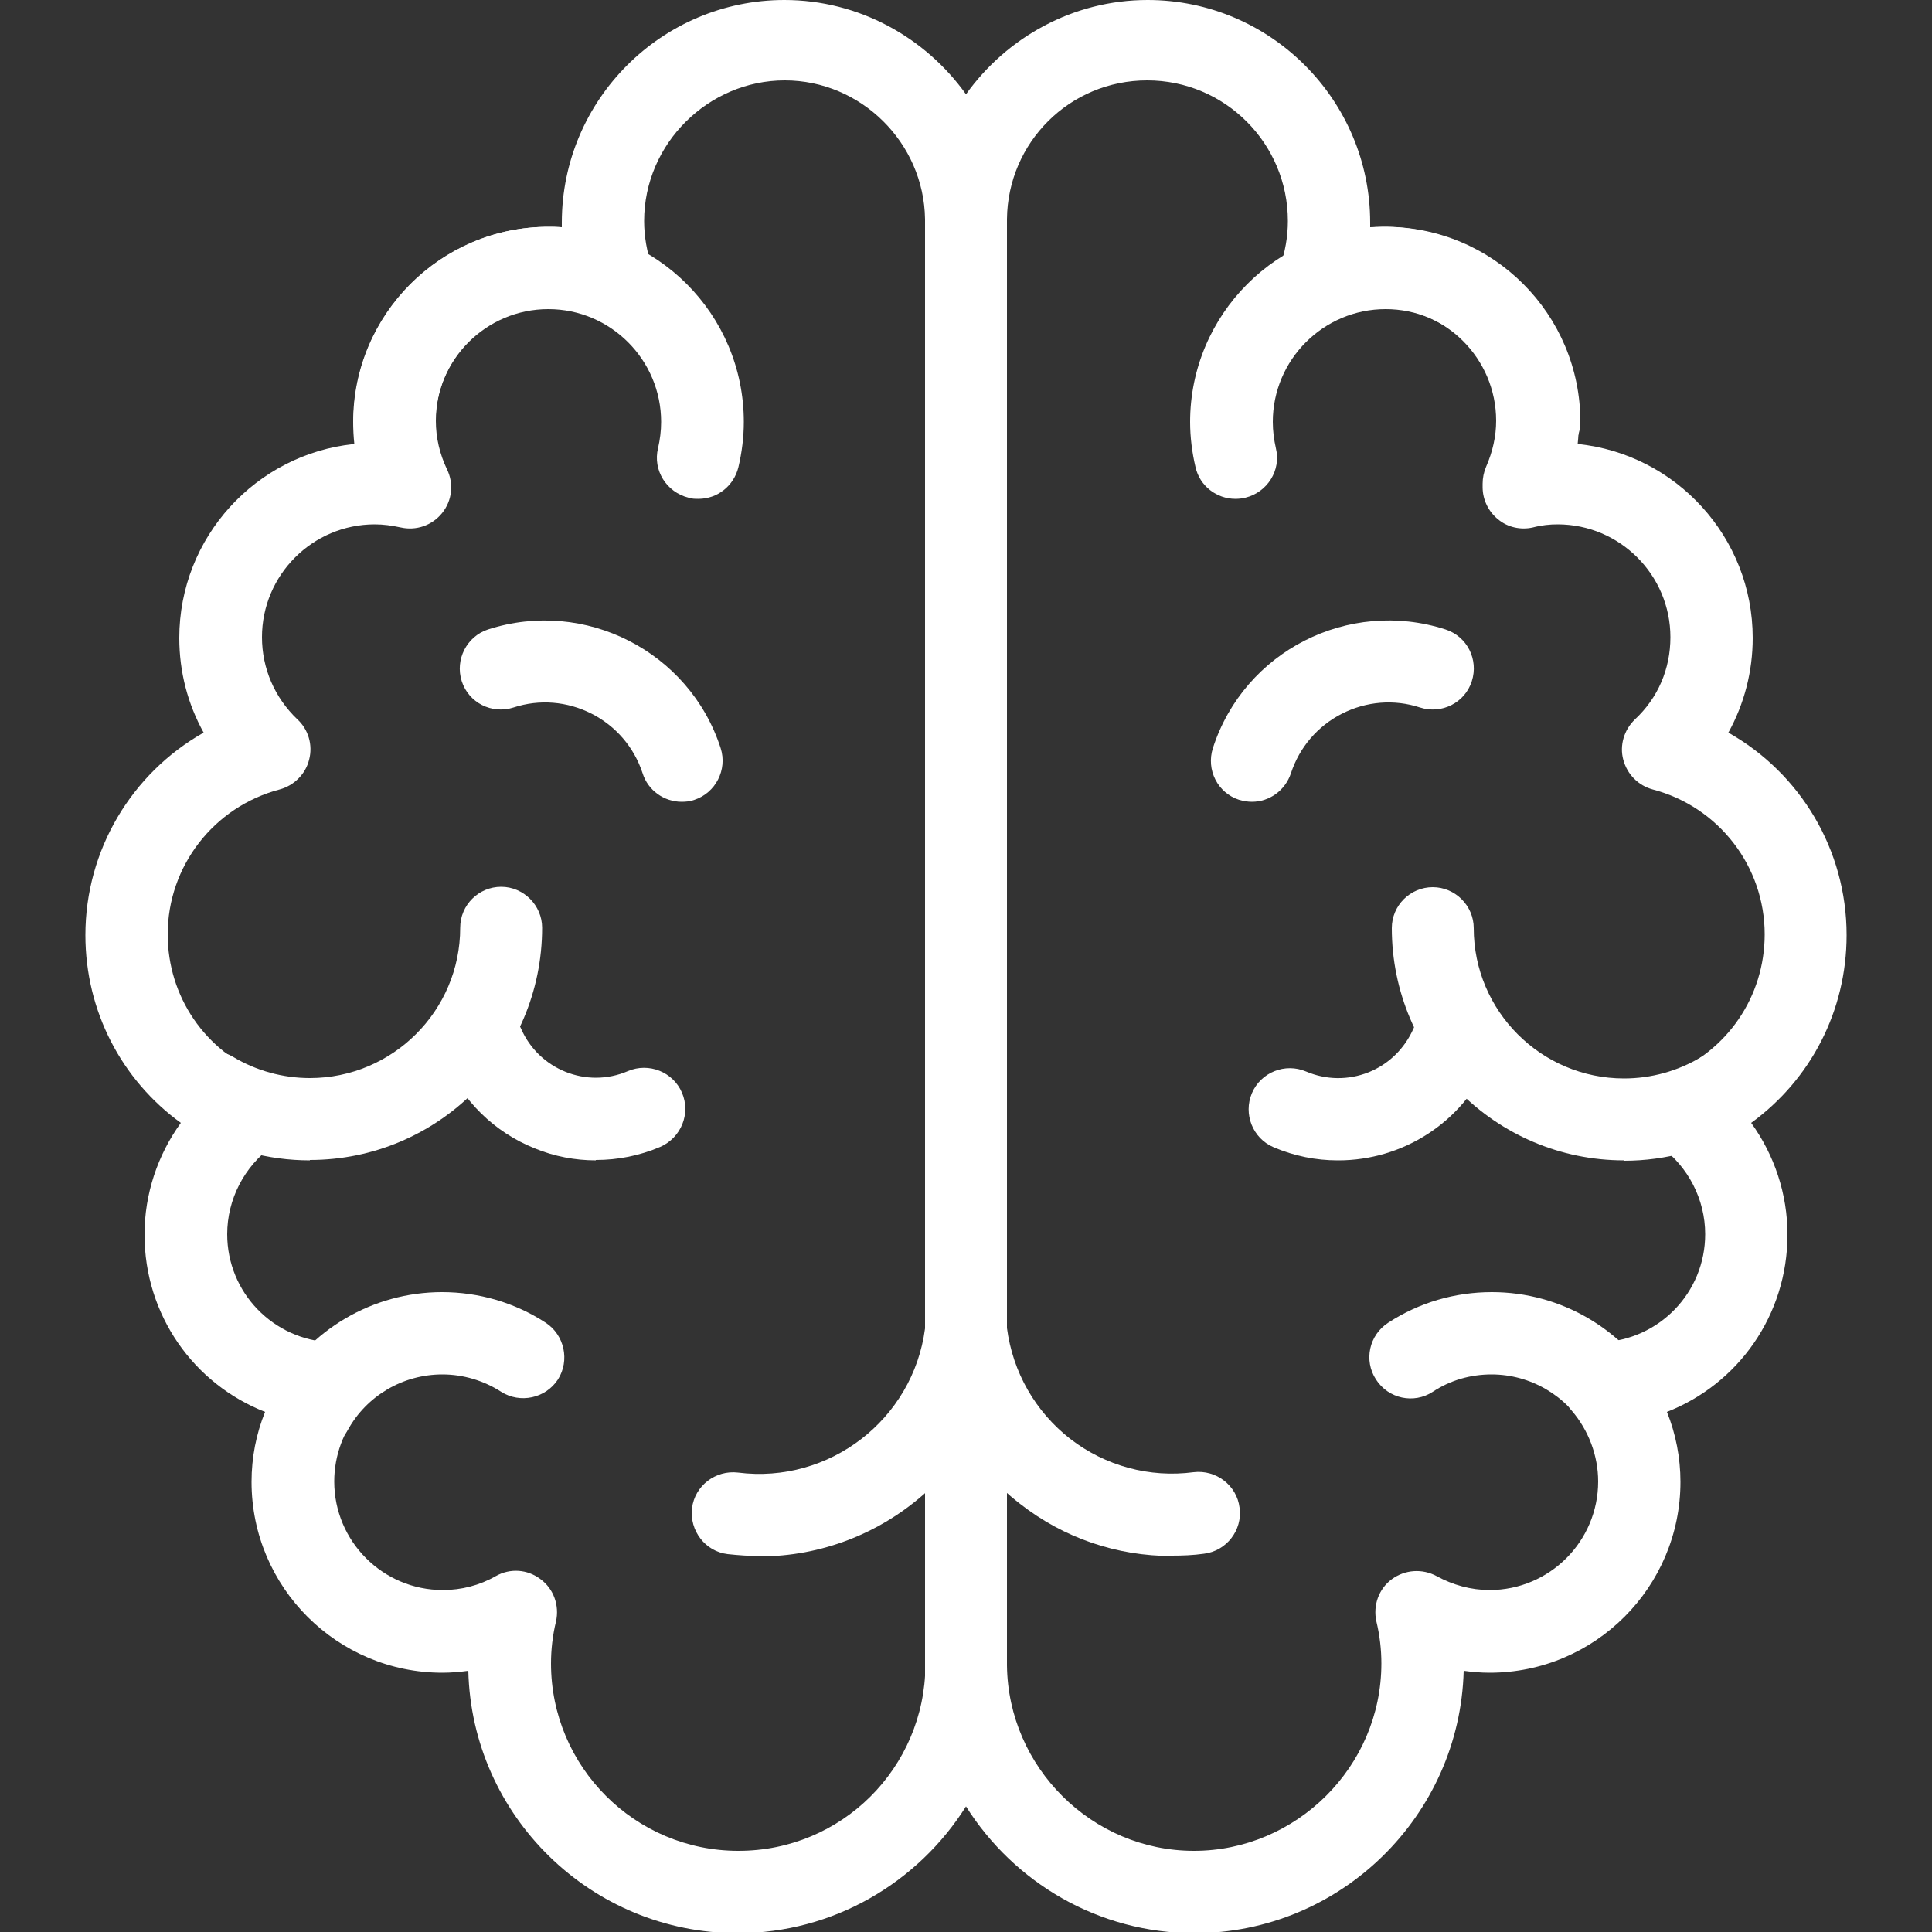
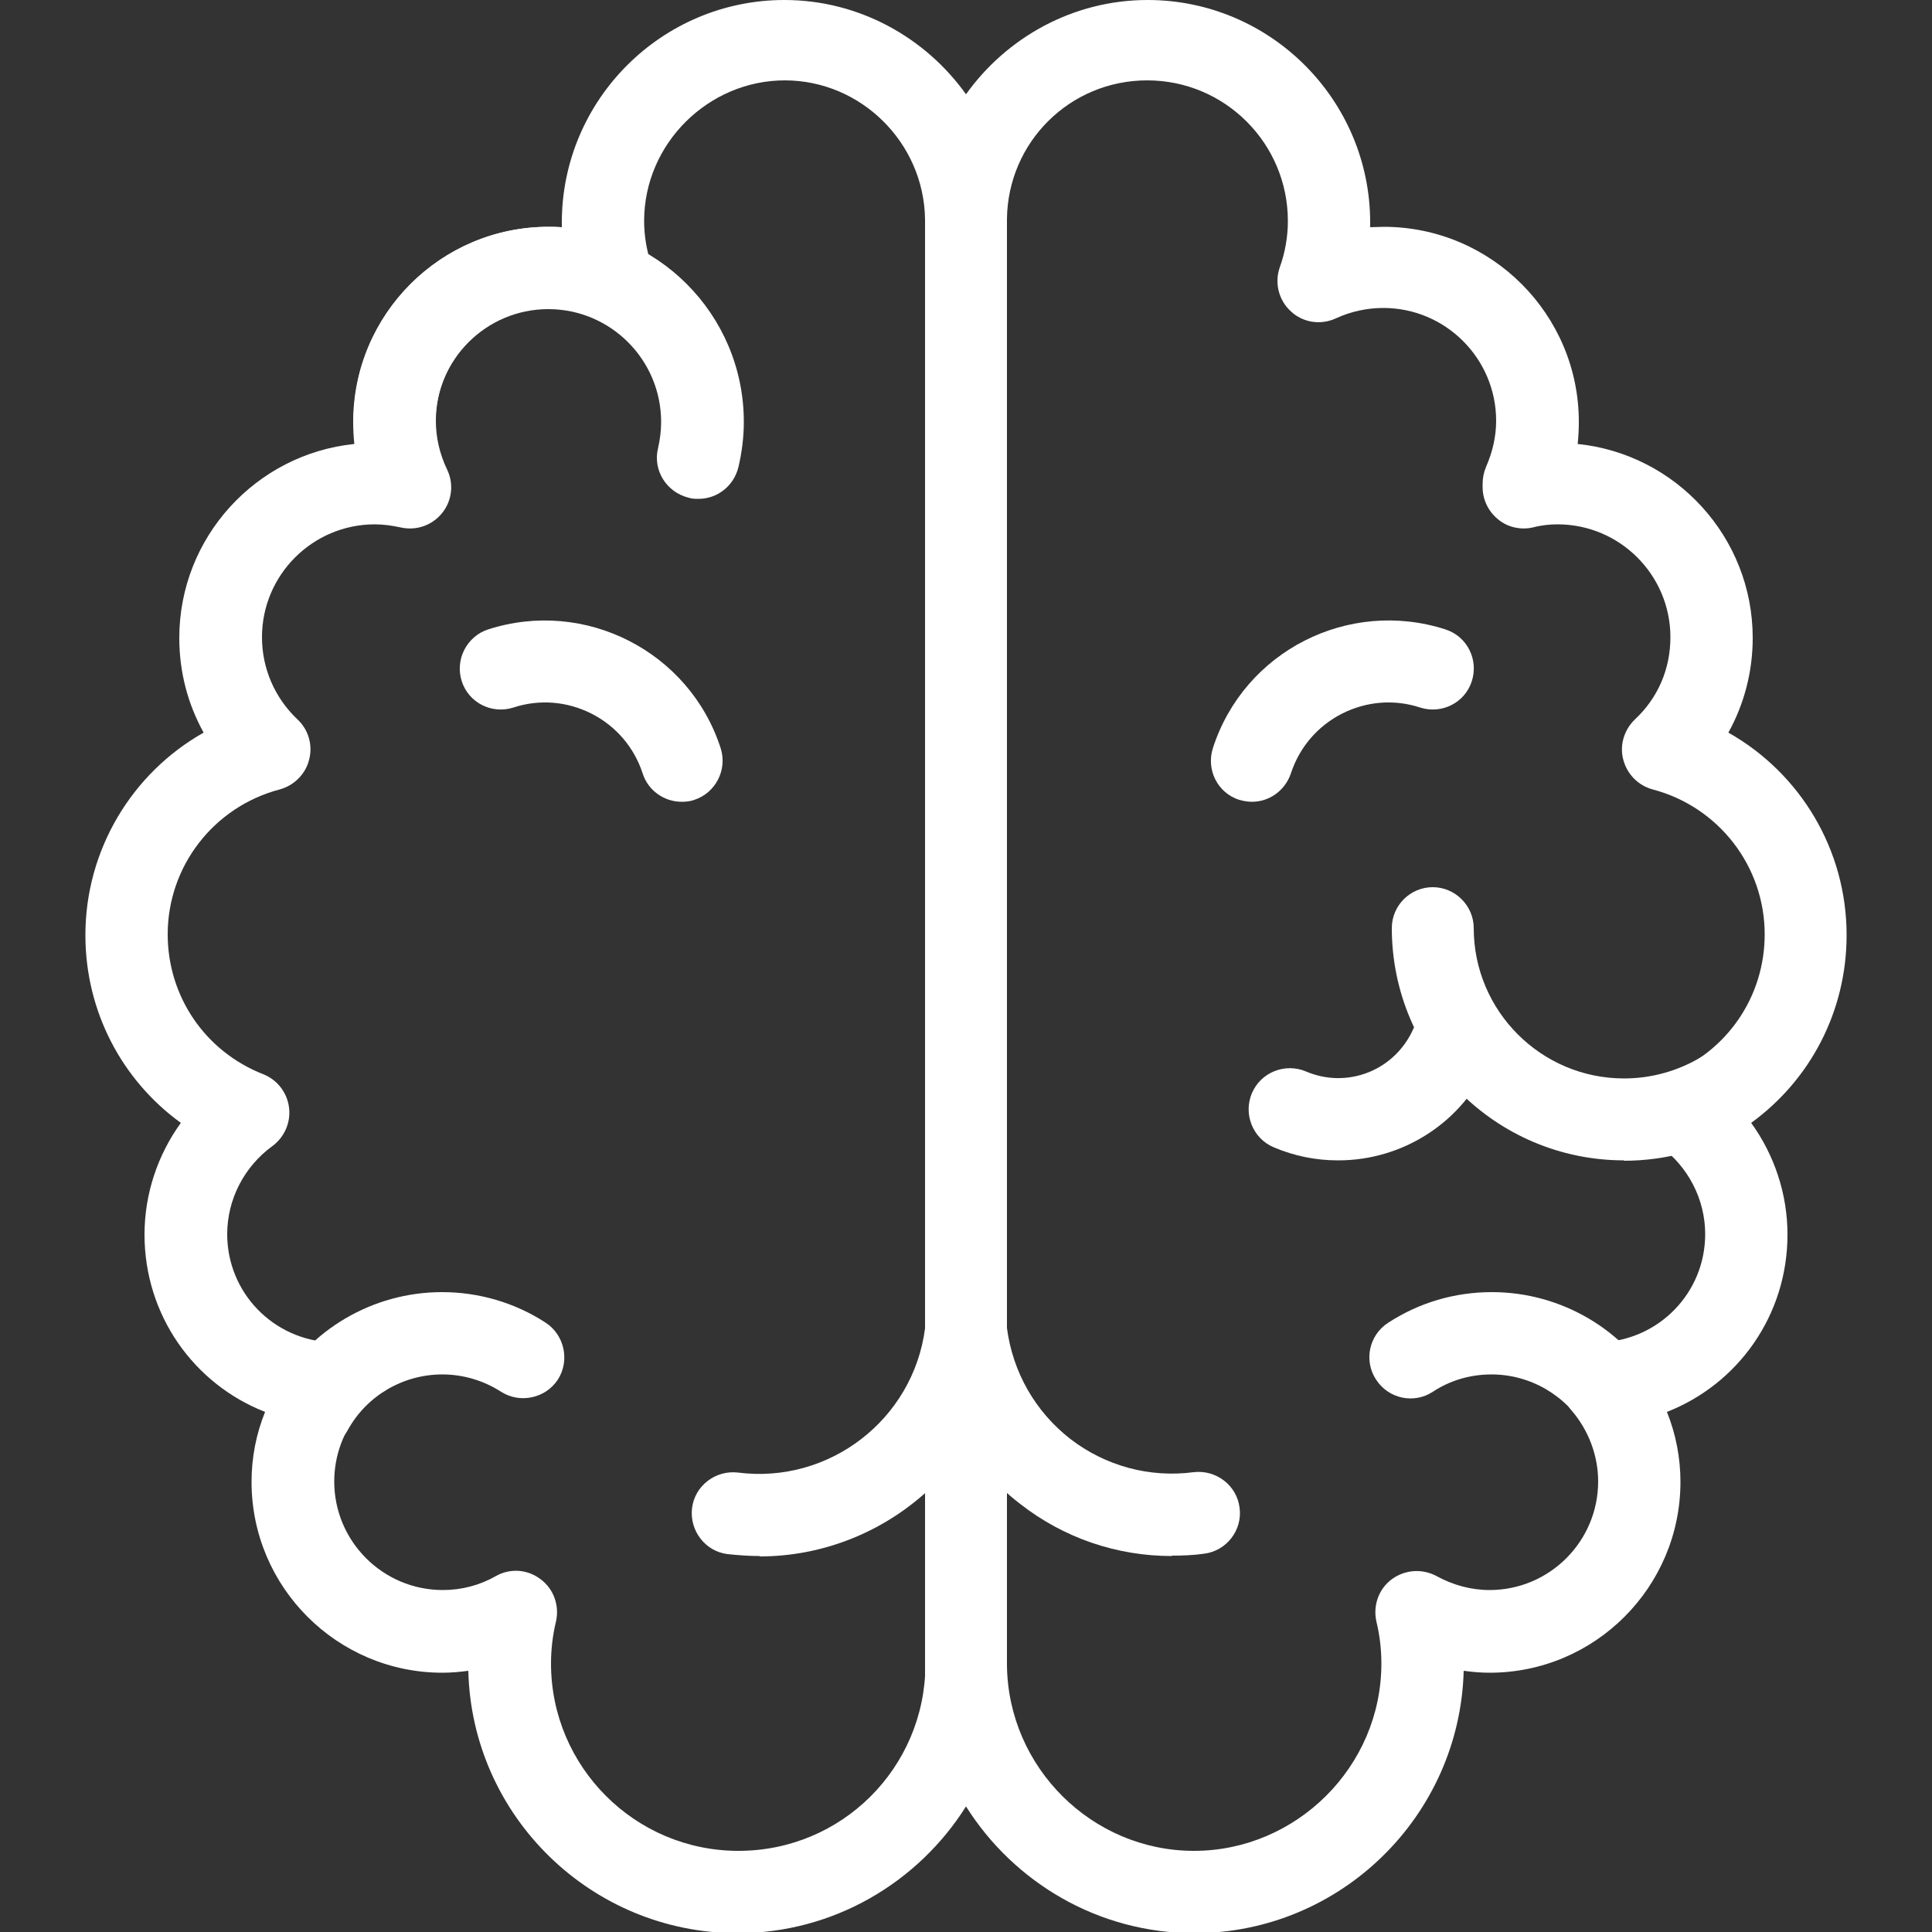
<svg xmlns="http://www.w3.org/2000/svg" id="Layer_1" viewBox="0 0 50 50">
  <rect x="0" y="0" width="50" height="50" fill="#333333" stroke="none" />
  <defs>
    <style>.cls-1{fill:#fff;}</style>
  </defs>
  <path class="cls-1" d="M30.91,50.03c-2.48,0-4.67-1.31-5.91-3.28-1.24,1.97-3.43,3.28-5.91,3.28-3.79,0-6.88-3.03-6.97-6.79-.22,.03-.45,.05-.67,.05-2.72,0-4.94-2.21-4.94-4.94,0-.63,.12-1.24,.35-1.81-1.84-.72-3.12-2.5-3.12-4.59,0-1.05,.34-2.06,.94-2.89-1.53-1.11-2.47-2.89-2.47-4.86,0-2.2,1.2-4.19,3.06-5.24-.41-.74-.63-1.57-.63-2.45,0-2.61,1.99-4.76,4.53-5.02-.02-.19-.03-.38-.03-.57,0-2.78,2.26-5.05,5.05-5.05,.12,0,.23,0,.35,.01,0-.04,0-.08,0-.12,0-3.18,2.59-5.76,5.76-5.76,1.93,0,3.65,.97,4.7,2.44,1.05-1.47,2.77-2.44,4.7-2.44,3.18,0,5.76,2.59,5.76,5.76,0,.04,0,.08,0,.12,.12,0,.23-.01,.35-.01,2.78,0,5.05,2.26,5.05,5.05,0,.19-.01,.38-.03,.57,2.54,.26,4.53,2.41,4.53,5.02,0,.87-.22,1.71-.63,2.45,1.86,1.05,3.06,3.03,3.06,5.24,0,1.96-.93,3.74-2.47,4.86,.6,.83,.94,1.84,.94,2.89,0,2.09-1.28,3.87-3.12,4.59,.23,.57,.35,1.19,.35,1.81,0,2.72-2.21,4.94-4.94,4.94-.23,0-.45-.02-.67-.05-.1,3.76-3.19,6.79-6.97,6.79Zm-5.91-7.98c.58,0,1.06,.47,1.06,1.05,.03,2.64,2.2,4.8,4.84,4.8s4.85-2.17,4.85-4.85c0-.35-.04-.72-.13-1.09-.09-.41,.06-.84,.4-1.09,.34-.25,.79-.28,1.16-.08,.42,.23,.89,.36,1.37,.36,1.55,0,2.81-1.26,2.81-2.81,0-.67-.25-1.33-.69-1.84-.27-.31-.34-.74-.17-1.12s.53-.62,.93-.64c1.51-.06,2.7-1.29,2.7-2.8,0-.9-.44-1.75-1.17-2.28-.32-.23-.48-.61-.43-1,.05-.39,.3-.71,.67-.86,1.5-.59,2.47-2.01,2.47-3.62,0-1.76-1.19-3.3-2.9-3.75-.37-.1-.66-.39-.76-.77-.1-.37,.02-.77,.3-1.04,.6-.56,.92-1.31,.92-2.13,0-1.61-1.31-2.92-2.92-2.92-.2,0-.41,.02-.64,.08-.31,.07-.65,0-.9-.21-.25-.2-.4-.51-.4-.83v-.09c0-.15,.03-.3,.09-.44,.17-.39,.26-.79,.26-1.19,0-1.61-1.31-2.92-2.92-2.92-.42,0-.84,.09-1.23,.27-.39,.18-.85,.11-1.16-.18-.32-.29-.43-.74-.29-1.14,.14-.39,.21-.8,.21-1.2,0-2.01-1.63-3.64-3.64-3.64s-3.61,1.61-3.63,3.59c0,.58-.48,1.05-1.06,1.05s-1.06-.47-1.06-1.05c-.03-1.98-1.66-3.59-3.63-3.59s-3.64,1.63-3.64,3.64c0,.4,.07,.8,.21,1.2,.14,.4,.03,.85-.29,1.14-.32,.29-.77,.36-1.16,.18-.39-.18-.81-.27-1.23-.27-1.61,0-2.92,1.31-2.92,2.92,0,.44,.1,.86,.29,1.26,.18,.37,.13,.81-.13,1.13-.26,.32-.67,.46-1.07,.37-.23-.05-.45-.08-.67-.08-1.61,0-2.92,1.31-2.92,2.92,0,.81,.33,1.57,.92,2.13,.28,.26,.4,.66,.3,1.04-.09,.37-.39,.67-.76,.77-1.71,.45-2.9,1.99-2.9,3.75,0,1.61,.97,3.03,2.47,3.62,.36,.14,.62,.47,.67,.86,.05,.39-.12,.77-.43,1-.73,.53-1.17,1.38-1.17,2.28,0,1.51,1.19,2.74,2.7,2.8,.41,.02,.77,.27,.93,.64,.16,.38,.09,.81-.17,1.12-.45,.51-.69,1.17-.69,1.84,0,1.55,1.26,2.81,2.81,2.81,.48,0,.95-.12,1.37-.36,.37-.21,.82-.18,1.16,.08,.34,.25,.49,.68,.4,1.09-.09,.37-.13,.74-.13,1.09,0,2.67,2.17,4.85,4.85,4.85s4.82-2.15,4.84-4.8c0-.58,.48-1.05,1.06-1.05Z" />
  <path class="cls-1" d="M19.66,40.27c-.27,0-.55-.02-.83-.05-.58-.07-.99-.61-.92-1.19,.07-.58,.61-.99,1.19-.92,2.36,.3,4.53-1.37,4.84-3.73,.07-.58,.61-.99,1.19-.92,.58,.08,.99,.61,.92,1.19-.42,3.25-3.2,5.63-6.39,5.63Z" />
  <path class="cls-1" d="M30.33,40.27c-1.42,0-2.79-.46-3.93-1.35-1.36-1.05-2.23-2.57-2.45-4.28-.07-.58,.34-1.12,.92-1.19,.58-.07,1.12,.34,1.19,.92,.15,1.14,.73,2.16,1.64,2.87,.91,.7,2.05,1.01,3.19,.86,.58-.07,1.12,.34,1.19,.92,.08,.58-.34,1.12-.92,1.19-.28,.04-.56,.05-.84,.05Z" />
  <path class="cls-1" d="M25,46.06c-.59,0-1.06-.48-1.06-1.06V3.65c0-.59,.48-1.06,1.06-1.06s1.06,.48,1.06,1.06V45c0,.59-.48,1.06-1.06,1.06Z" />
  <g>
    <path class="cls-1" d="M18.07,12.91c-.08,0-.16,0-.25-.03-.57-.14-.93-.71-.79-1.28,.05-.22,.08-.45,.08-.68,0-1.61-1.31-2.92-2.92-2.92s-2.92,1.31-2.92,2.92c0,.59-.48,1.06-1.06,1.06s-1.06-.48-1.06-1.06c0-2.78,2.26-5.05,5.05-5.05s5.05,2.26,5.05,5.05c0,.39-.05,.79-.14,1.17-.12,.49-.55,.82-1.03,.82Z" />
    <path class="cls-1" d="M17.64,20.75c-.45,0-.87-.29-1.01-.74-.22-.67-.69-1.22-1.32-1.54-.63-.32-1.35-.38-2.02-.16-.56,.18-1.16-.12-1.34-.68-.18-.56,.13-1.16,.68-1.34,2.51-.81,5.21,.57,6.02,3.07,.18,.56-.13,1.16-.68,1.34-.11,.04-.22,.05-.33,.05Z" />
-     <path class="cls-1" d="M15.42,30.03c-.53,0-1.07-.1-1.58-.31-1.05-.42-1.87-1.23-2.32-2.27-.23-.54,.02-1.16,.56-1.4,.54-.23,1.17,.02,1.4,.56,.46,1.07,1.7,1.57,2.77,1.11,.54-.23,1.17,.02,1.4,.56,.23,.54-.02,1.16-.56,1.4-.54,.23-1.1,.34-1.67,.34Z" />
-     <path class="cls-1" d="M8.02,30.03c-1.09,0-2.15-.29-3.08-.85-.5-.3-.67-.95-.37-1.46,.3-.5,.96-.67,1.46-.37,.6,.36,1.29,.55,1.99,.55,2.14,0,3.89-1.74,3.89-3.89,0-.59,.48-1.06,1.06-1.06s1.06,.48,1.06,1.06c0,3.32-2.7,6.01-6.01,6.01Z" />
    <path class="cls-1" d="M8.06,37.56c-.18,0-.35-.04-.52-.14-.51-.29-.7-.93-.41-1.45,.87-1.56,2.52-2.53,4.31-2.53,.95,0,1.88,.27,2.68,.79,.49,.32,.63,.98,.32,1.47-.32,.49-.98,.63-1.47,.32-.45-.29-.98-.45-1.52-.45-1.02,0-1.96,.55-2.45,1.44-.19,.35-.56,.54-.93,.54Z" />
  </g>
  <g>
-     <path class="cls-1" d="M31.97,12.91c-.48,0-.92-.33-1.03-.82-.09-.38-.14-.78-.14-1.17,0-2.78,2.26-5.05,5.05-5.05s5.05,2.26,5.05,5.05c0,.59-.48,1.06-1.06,1.06s-1.06-.48-1.06-1.06c0-1.61-1.31-2.92-2.92-2.92s-2.92,1.31-2.92,2.92c0,.23,.03,.46,.08,.68,.14,.57-.22,1.14-.79,1.28-.08,.02-.17,.03-.25,.03Z" />
    <path class="cls-1" d="M32.4,20.75c-.11,0-.22-.02-.33-.05-.56-.18-.86-.78-.68-1.34,.81-2.51,3.51-3.88,6.02-3.07,.56,.18,.86,.78,.68,1.34-.18,.56-.78,.86-1.34,.68-.67-.22-1.39-.16-2.02,.16-.63,.32-1.1,.87-1.32,1.54-.15,.45-.56,.74-1.01,.74Z" />
    <path class="cls-1" d="M34.62,30.03c-.56,0-1.12-.11-1.66-.34-.54-.23-.79-.86-.56-1.4,.23-.54,.86-.79,1.4-.56,.52,.22,1.09,.23,1.62,.02,.52-.21,.93-.61,1.16-1.13,.23-.54,.86-.79,1.4-.56,.54,.23,.79,.86,.56,1.4-.69,1.61-2.26,2.57-3.9,2.57Z" />
    <path class="cls-1" d="M42.03,30.03c-3.32,0-6.01-2.7-6.01-6.01,0-.59,.48-1.06,1.06-1.06s1.06,.48,1.06,1.06c0,2.14,1.74,3.89,3.89,3.89,.7,0,1.39-.19,1.99-.55,.5-.3,1.16-.14,1.46,.37s.14,1.16-.37,1.46c-.93,.56-2,.85-3.08,.85Z" />
    <path class="cls-1" d="M41.98,37.56c-.37,0-.73-.2-.93-.55-.5-.89-1.44-1.44-2.45-1.44-.54,0-1.07,.15-1.52,.45-.49,.32-1.15,.18-1.47-.32-.32-.49-.18-1.15,.32-1.47,.8-.52,1.72-.79,2.68-.79,1.79,0,3.44,.97,4.31,2.53,.29,.51,.1,1.16-.41,1.45-.16,.09-.34,.14-.52,.14Z" />
  </g>
</svg>